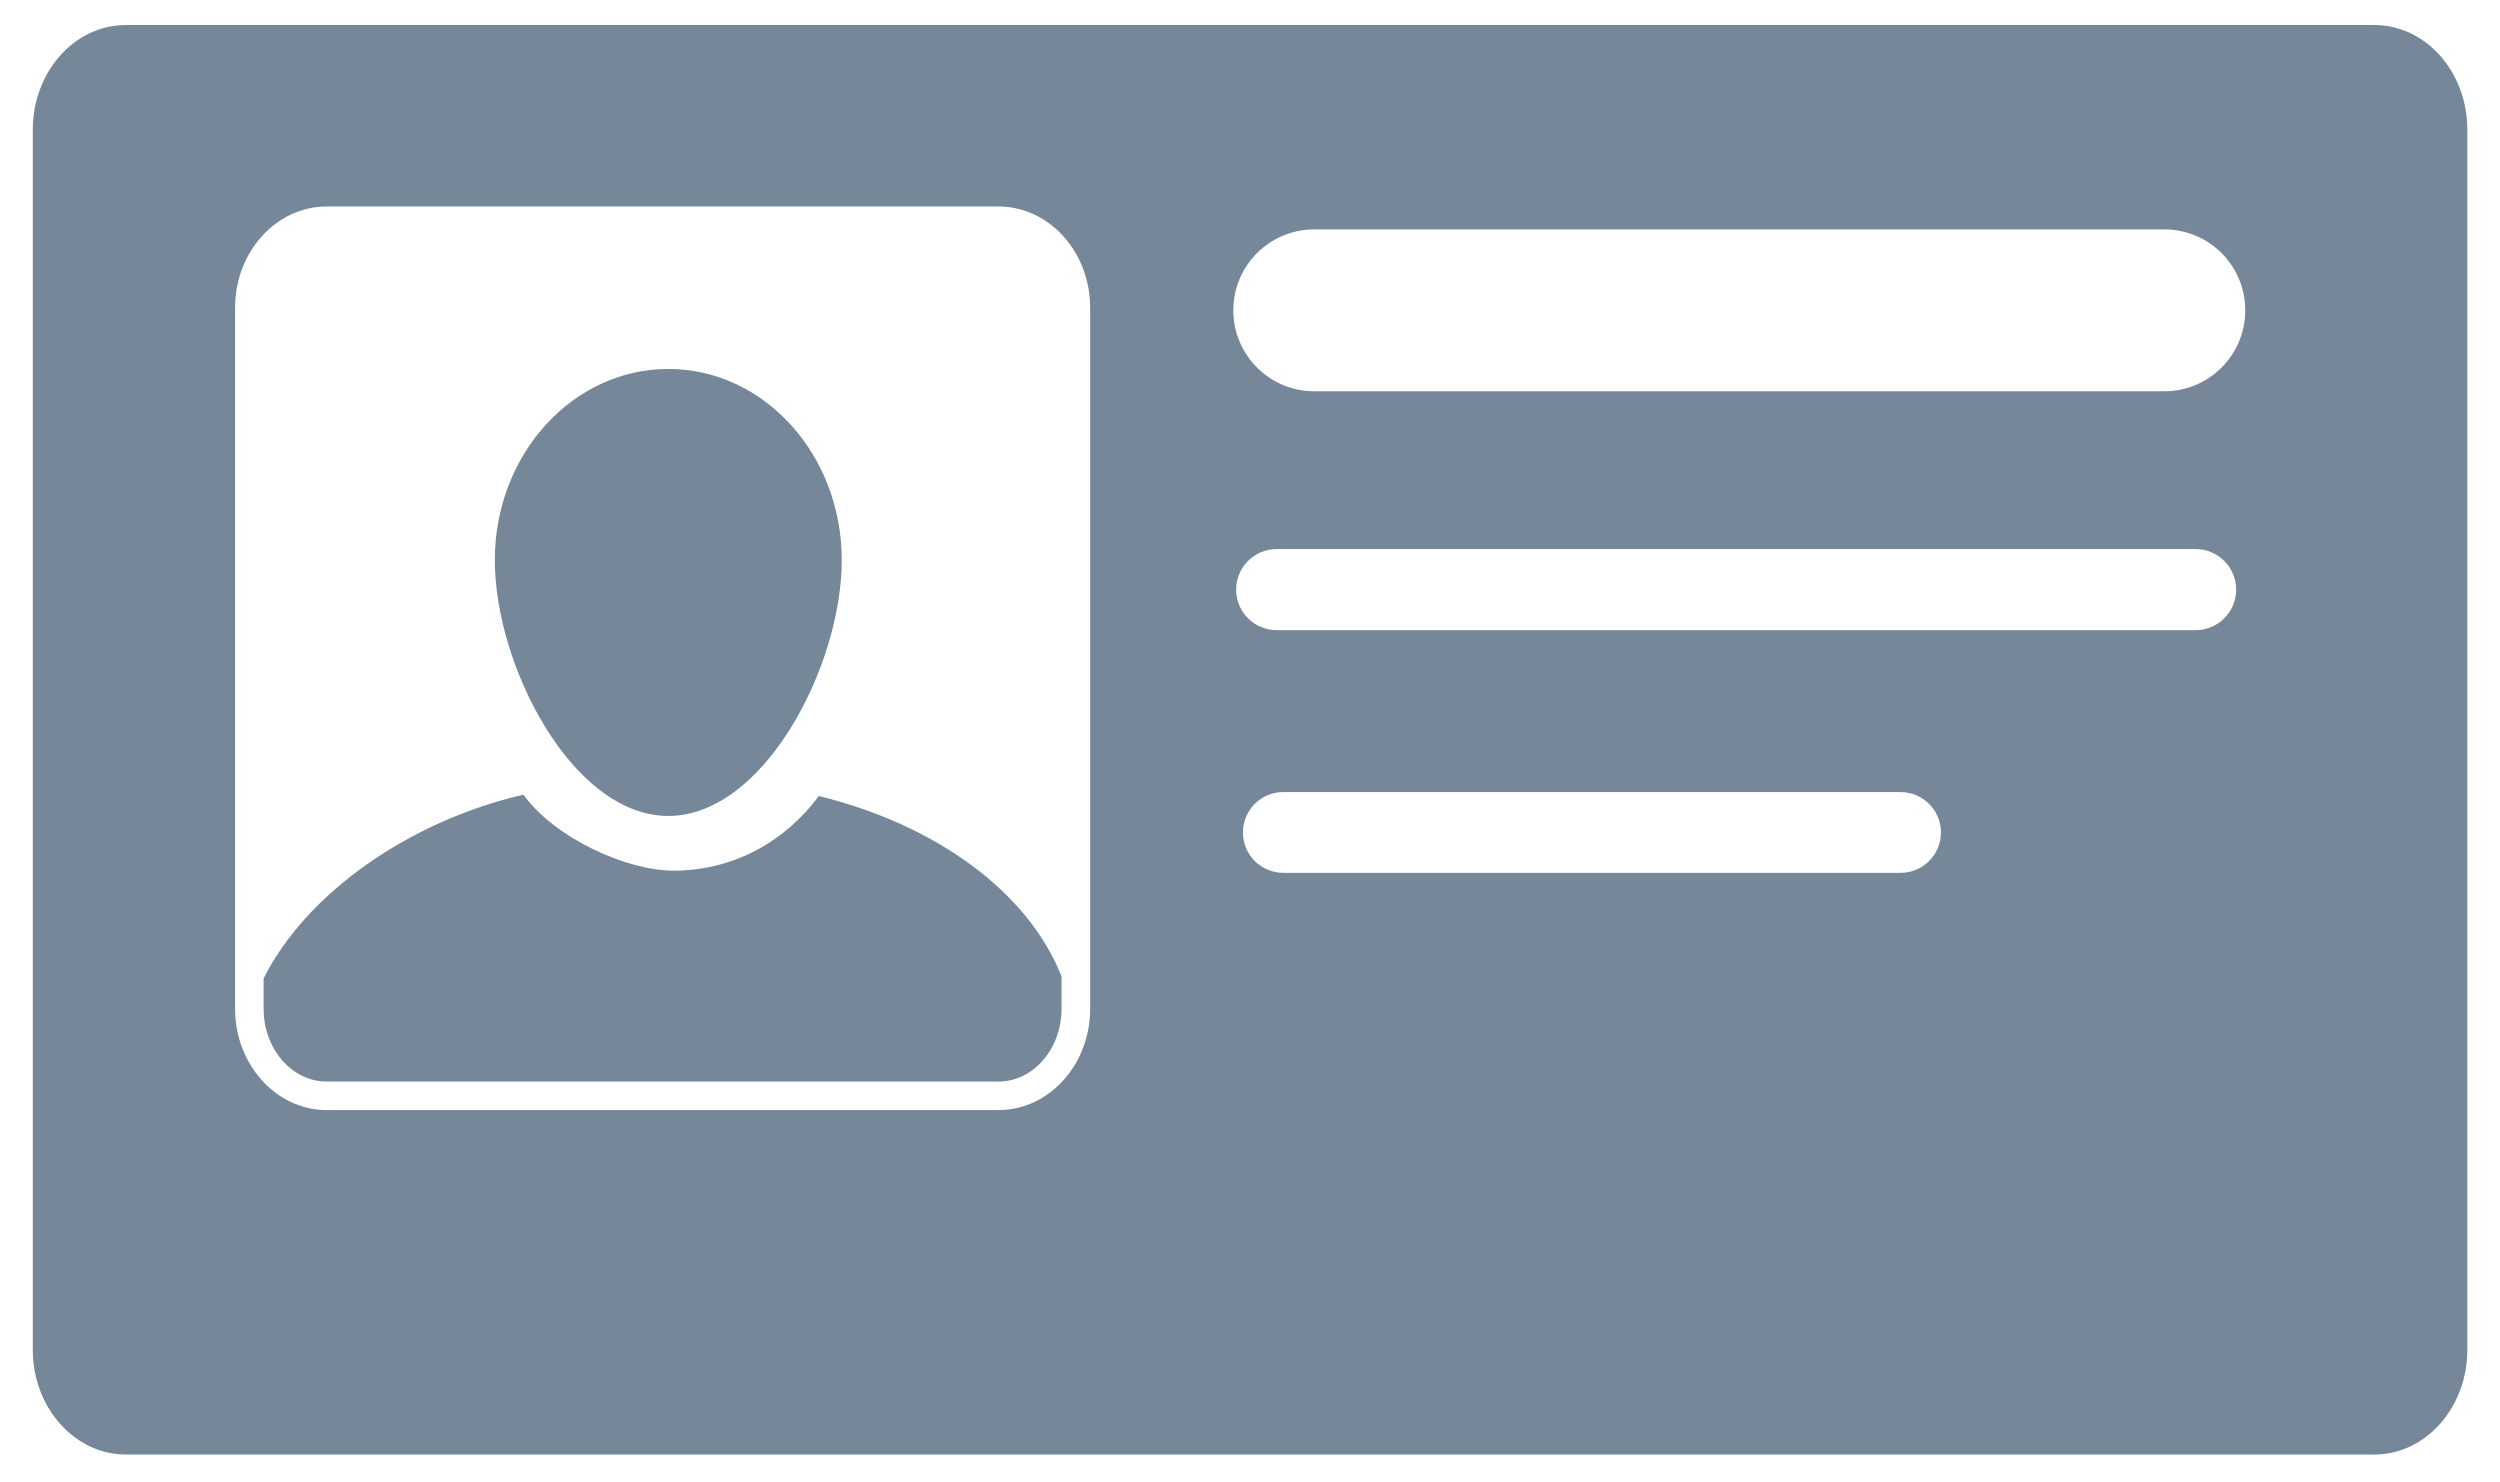
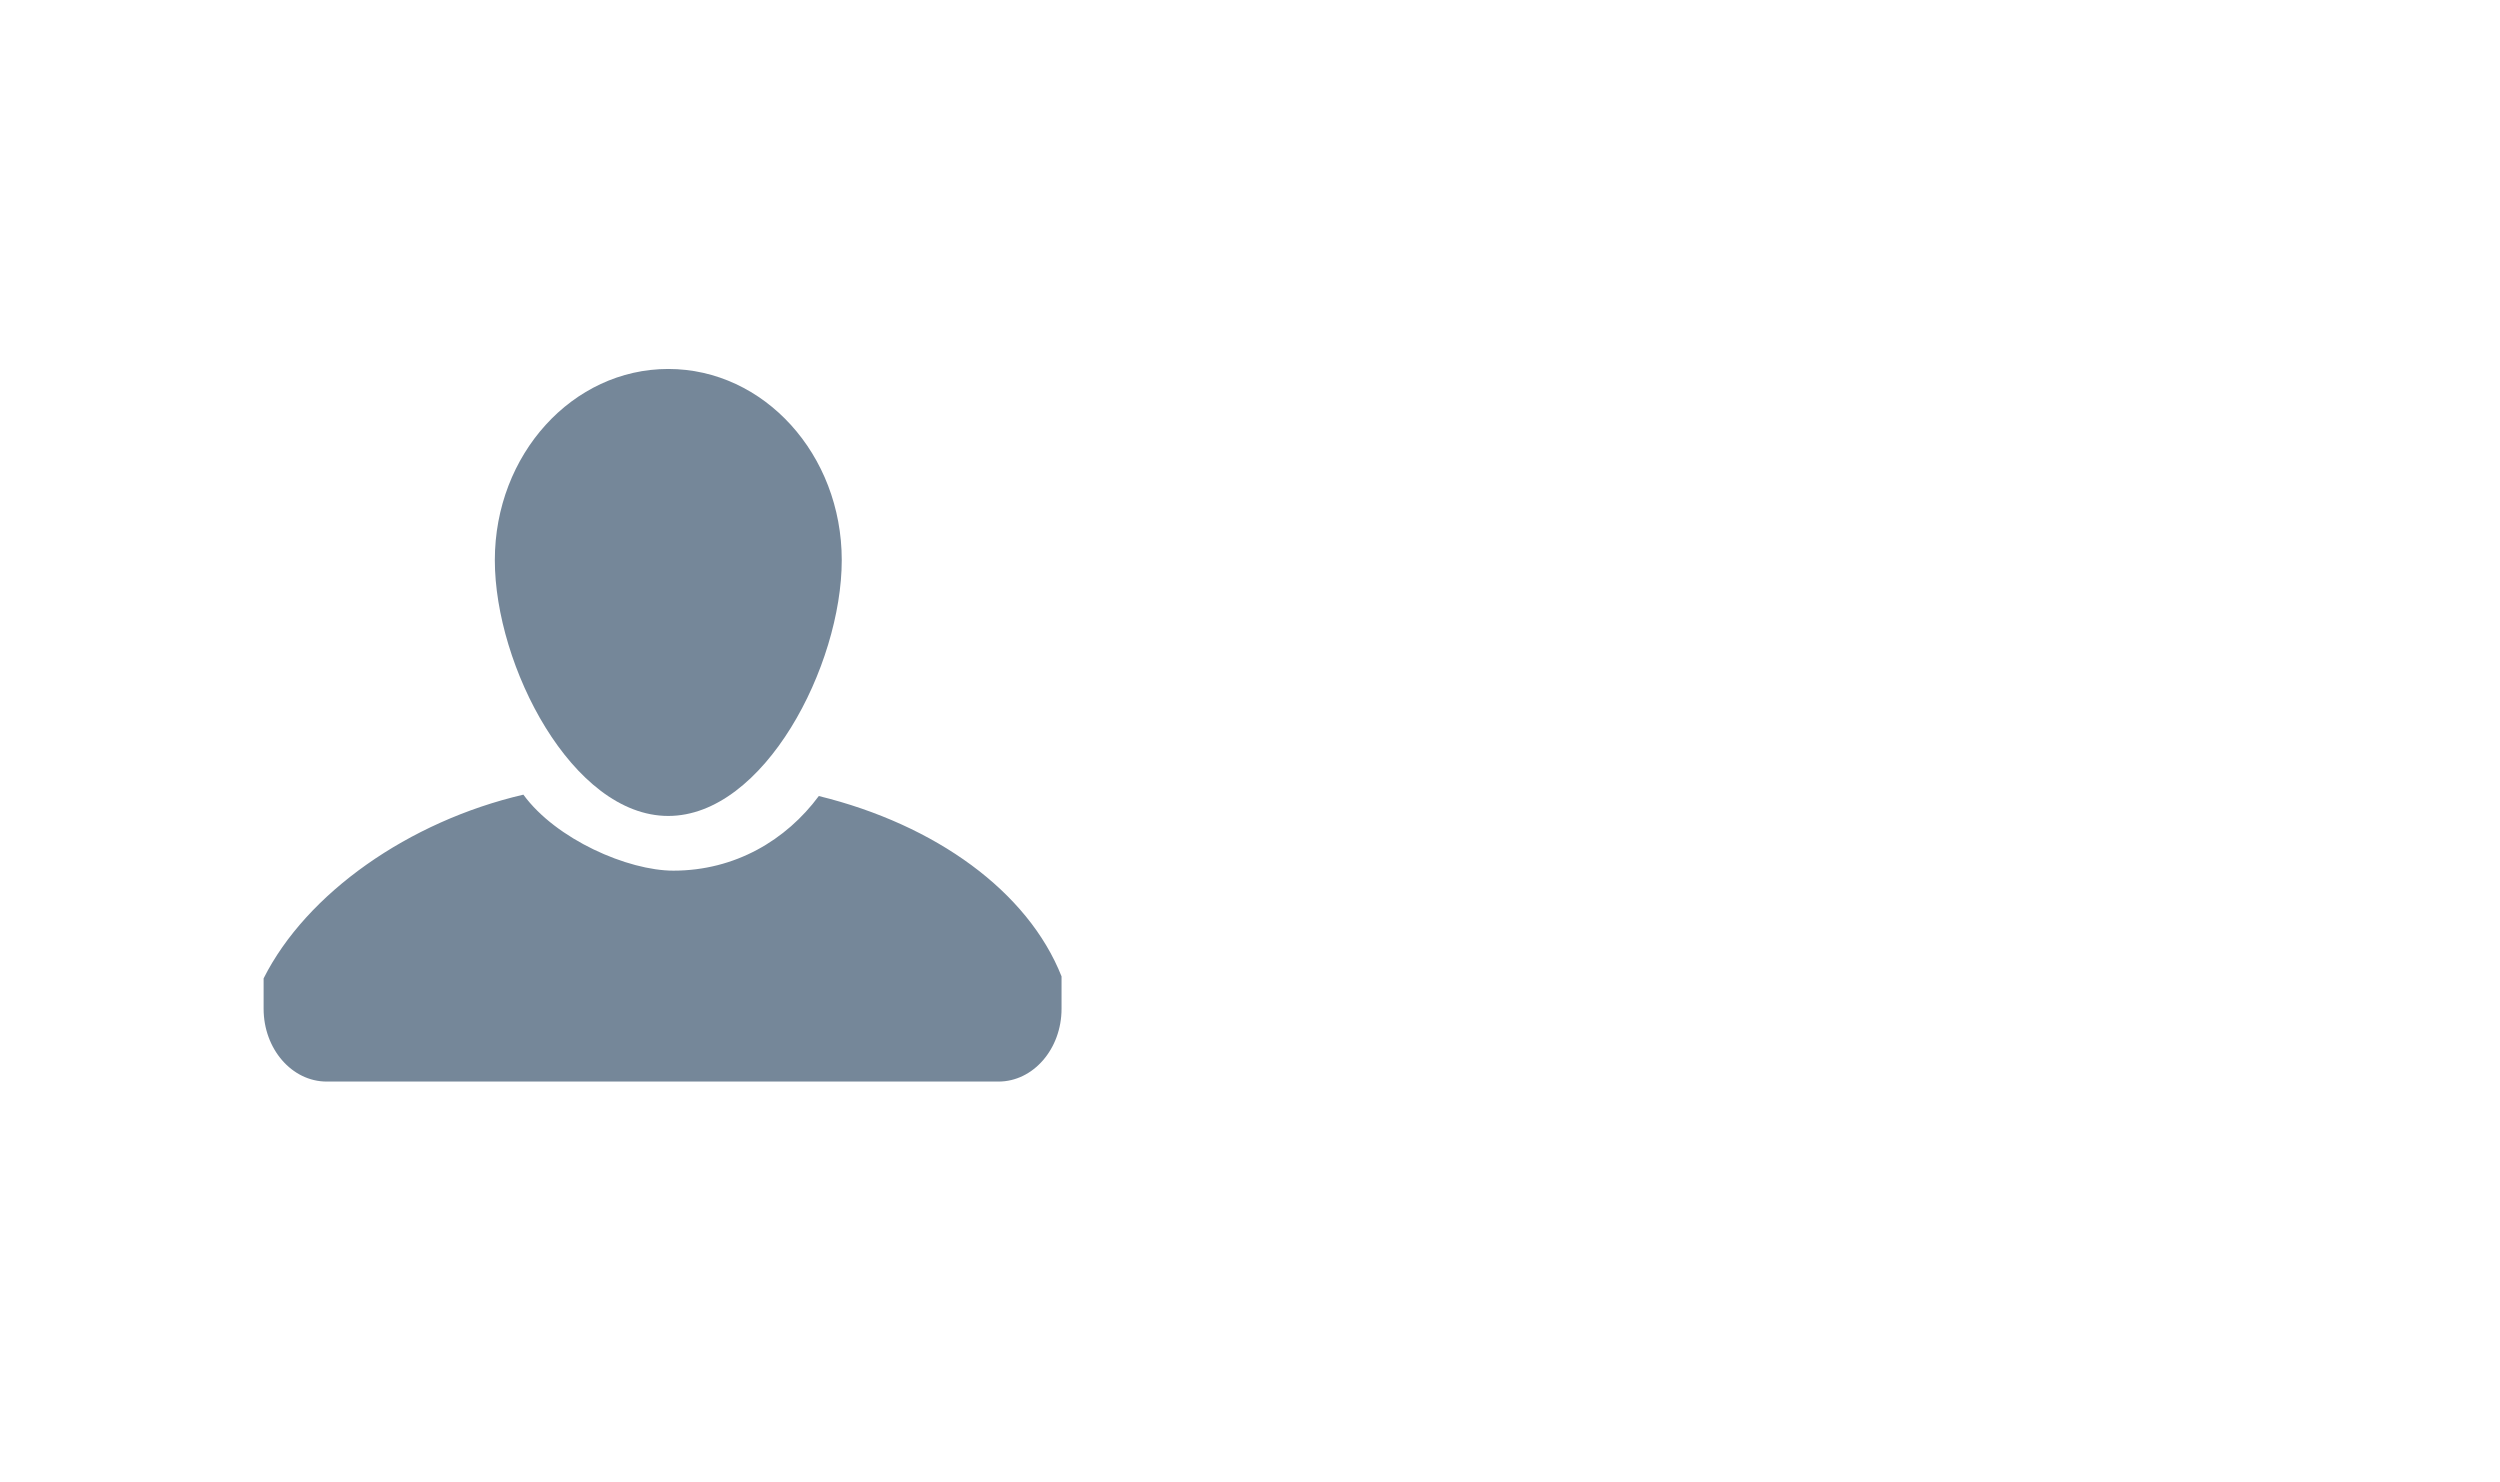
<svg xmlns="http://www.w3.org/2000/svg" version="1.1" id="icones" x="0px" y="0px" width="112.958px" height="66.982px" viewBox="0 0 112.958 66.982" enable-background="new 0 0 112.958 66.982" xml:space="preserve">
  <g id="New_Symbol_28">
</g>
  <g>
    <path fill="#758799" d="M30.194,36.867c4.329,0,7.839-6.783,7.839-11.559c0-4.771-3.51-8.637-7.839-8.637   c-4.326,0-7.836,3.866-7.836,8.637C22.358,30.084,25.868,36.867,30.194,36.867z" />
    <path fill="#758799" d="M36.997,35.967c-1.472,1.988-3.781,3.372-6.571,3.372c-2.054,0-5.301-1.412-6.778-3.434   c-5.177,1.205-9.801,4.451-11.737,8.301v1.375c0,1.813,1.278,3.287,2.848,3.287h30.358c1.569,0,2.847-1.475,2.847-3.287v-1.464   C46.448,40.284,42.28,37.263,36.997,35.967z" />
-     <path fill="#758799" d="M107.285,1.131H5.68c-2.312,0-4.198,2.118-4.198,4.727V60.99c0,2.607,1.887,4.729,4.198,4.729h101.605   c2.316,0,4.196-2.121,4.196-4.729V5.857C111.481,3.249,109.602,1.131,107.285,1.131z M49.257,45.581   c0,2.523-1.858,4.576-4.141,4.576H14.758c-2.275,0-4.136-2.053-4.136-4.576V13.905c0-2.527,1.86-4.575,4.136-4.575h30.358   c2.282,0,4.141,2.048,4.141,4.575V45.581z M85.872,39.438H57.984c-1.007,0-1.824-0.814-1.824-1.825s0.817-1.825,1.824-1.825h27.888   c1.008,0,1.826,0.814,1.826,1.825S86.88,39.438,85.872,39.438z M99.202,28.474H57.686c-1.011,0-1.834-0.822-1.834-1.833   s0.823-1.832,1.834-1.832h41.517c1.011,0,1.834,0.821,1.834,1.832S100.213,28.474,99.202,28.474z M97.791,17.68H59.382   c-2.021,0-3.657-1.64-3.657-3.658c0-2.021,1.636-3.657,3.657-3.657h38.409c2.022,0,3.657,1.637,3.657,3.657   C101.448,16.04,99.813,17.68,97.791,17.68z" />
  </g>
</svg>